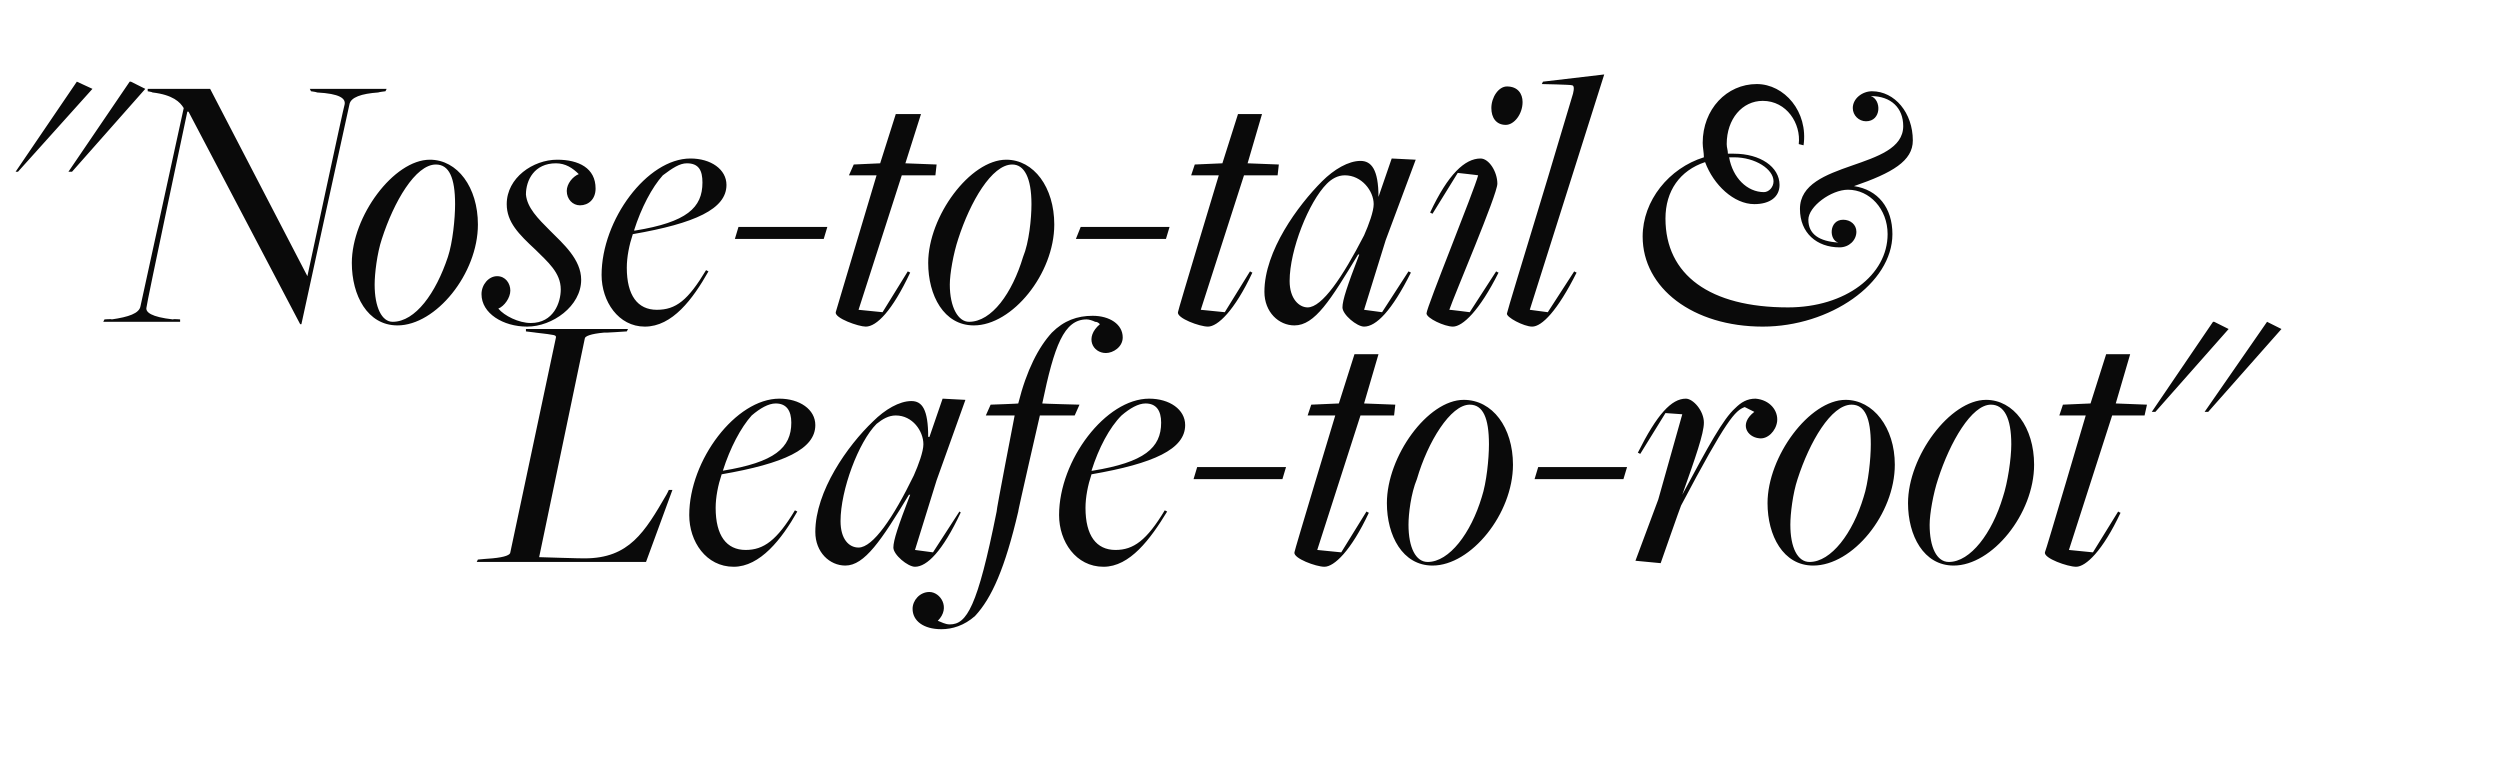
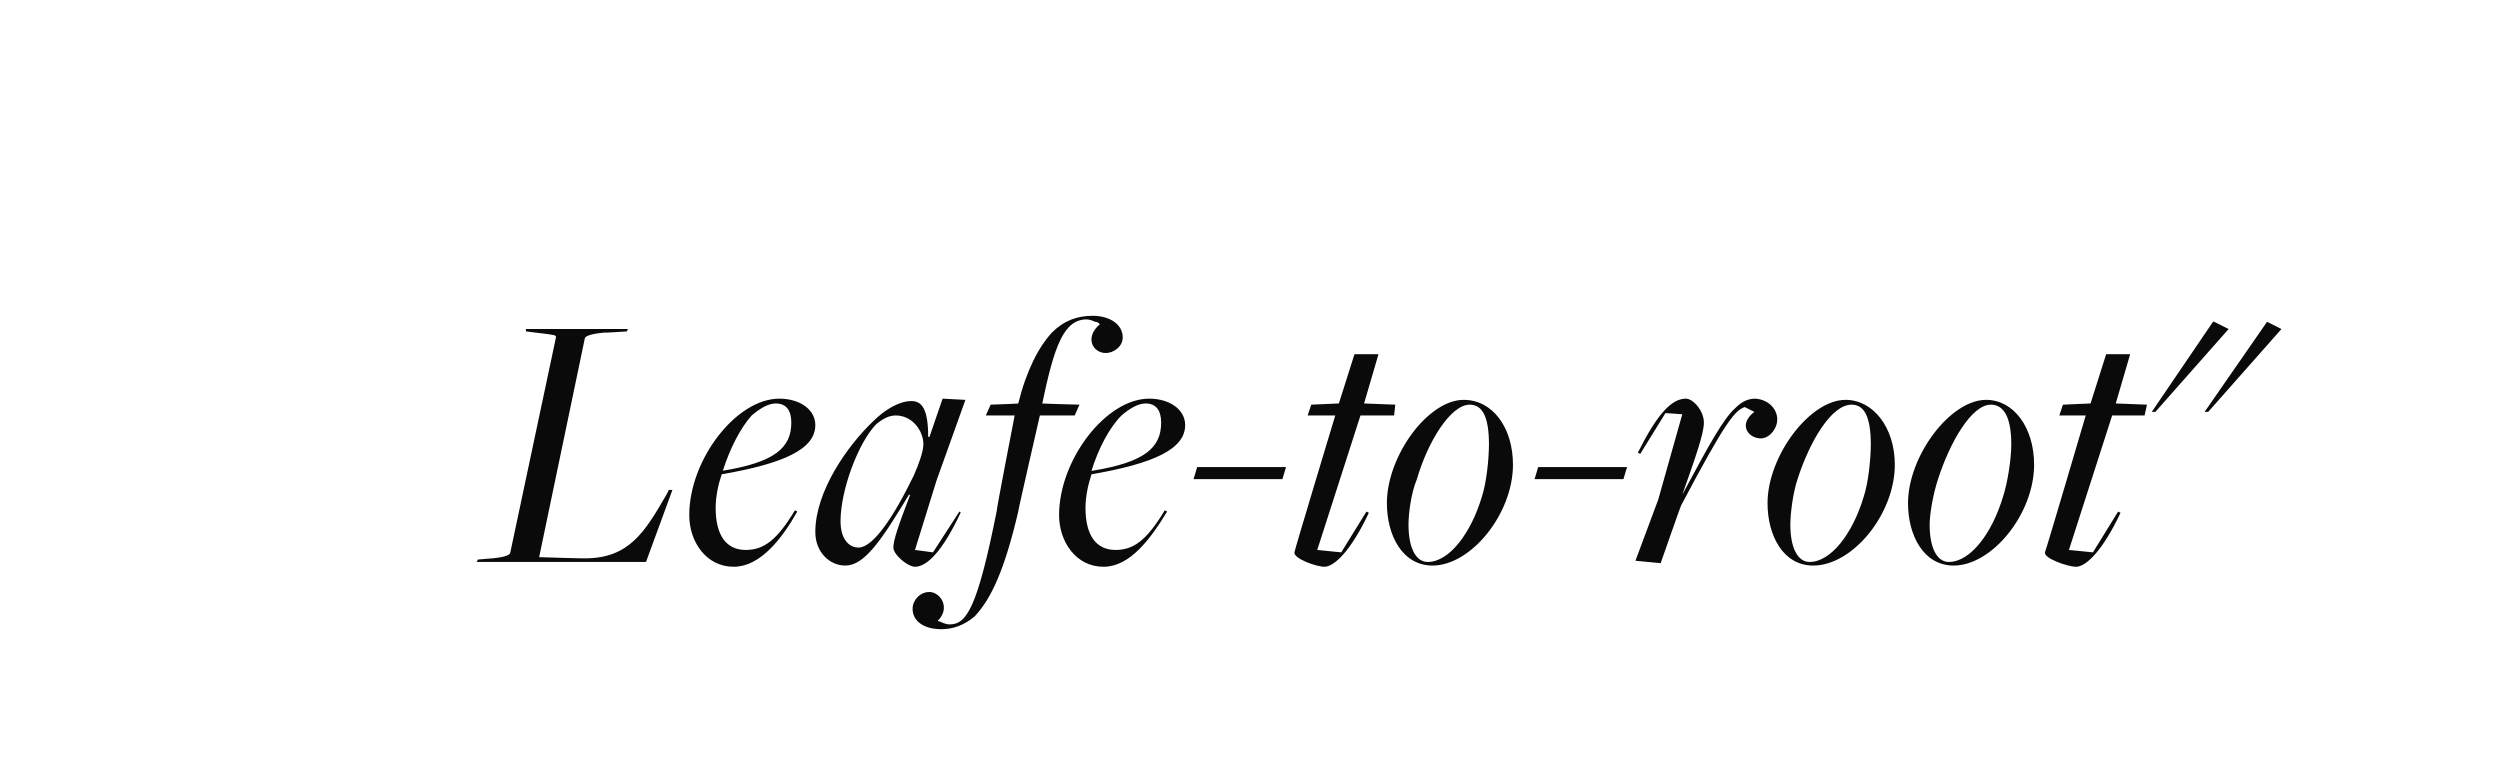
<svg xmlns="http://www.w3.org/2000/svg" version="1.1" width="208.2px" height="63.2px" viewBox="0 -2 208.2 63.2" style="top:-2px">
  <desc>\“Nose to tail &amp; Leafe to root\"</desc>
  <defs />
  <g id="Polygon96989">
    <path d="M 41 44.5 C 42.1 44.4 42.5 44.2 42.5 44 C 42.5 44 46.3 26.1 46.3 26.1 C 46.3 25.9 46.3 25.9 44.6 25.7 C 44.64 25.7 43.8 25.6 43.8 25.6 L 43.8 25.4 L 52.3 25.4 L 52.2 25.6 C 52.2 25.6 50.31 25.73 50.3 25.7 C 49.2 25.8 48.7 26 48.7 26.2 C 48.7 26.23 44.9 44.4 44.9 44.4 C 44.9 44.4 48.67 44.52 48.7 44.5 C 52.4 44.5 53.7 42.3 55.5 39.2 C 55.52 39.19 55.7 38.8 55.7 38.8 L 56 38.8 L 53.8 44.8 L 39.7 44.8 L 39.8 44.6 C 39.8 44.6 40.98 44.49 41 44.5 Z M 65.9 33.2 C 65.9 32.2 65.5 31.6 64.6 31.6 C 64 31.6 63.3 32 62.6 32.6 C 61.7 33.6 60.8 35.3 60.2 37.2 C 60.2 37.2 60.2 37.2 60.2 37.2 C 64.5 36.5 65.9 35.3 65.9 33.2 Z M 57.4 40.9 C 57.4 36.3 61.3 31.2 64.9 31.2 C 66.6 31.2 67.9 32.1 67.9 33.4 C 67.9 35.4 65.3 36.6 60.1 37.5 C 59.8 38.4 59.6 39.4 59.6 40.3 C 59.6 42.6 60.5 43.8 62.1 43.8 C 63.6 43.8 64.7 43 66.2 40.5 C 66.2 40.5 66.4 40.6 66.4 40.6 C 65.1 42.9 63.3 45.2 61.1 45.2 C 58.8 45.2 57.4 43.1 57.4 40.9 Z M 76.1 37.6 C 76.5 36.7 76.9 35.6 76.9 35 C 76.9 33.9 76 32.6 74.6 32.6 C 74 32.6 73.5 32.9 73 33.3 C 71.5 34.8 70 38.8 70 41.4 C 70 42.9 70.7 43.6 71.5 43.6 C 72.7 43.6 74.4 41.1 76.1 37.6 Z M 74.4 43.6 C 74.4 43 74.8 41.8 75.8 39.2 C 75.8 39.2 75.7 39.2 75.7 39.2 C 73.4 43 72 45.1 70.4 45.1 C 69.1 45.1 67.9 44 67.9 42.3 C 67.9 38.9 70.6 35.1 72.7 33.1 C 73.7 32.1 74.9 31.4 75.9 31.4 C 76.8 31.4 77.3 32.1 77.3 34.4 C 77.34 34.35 77.4 34.4 77.4 34.4 L 78.5 31.2 L 80.4 31.3 L 78 38 L 76.2 43.8 L 77.7 44 L 79.9 40.6 C 79.9 40.6 80.04 40.68 80 40.7 C 78.5 43.9 77.2 45.2 76.2 45.2 C 75.6 45.2 74.4 44.2 74.4 43.6 Z M 76 48.7 C 76 48 76.6 47.3 77.4 47.3 C 78.3 47.3 79.2 48.6 78.1 49.7 C 78.4 49.8 78.7 50 79.1 50 C 80.5 50 81.4 48.6 83 40.6 C 82.95 40.58 84.5 32.6 84.5 32.6 L 82.1 32.6 L 82.5 31.7 C 82.5 31.7 84.84 31.62 84.8 31.6 C 85.5 28.8 86.5 26.9 87.6 25.7 C 88.6 24.7 89.7 24.3 91 24.3 C 92.4 24.3 93.5 25 93.5 26.1 C 93.5 26.9 92.7 27.4 92.1 27.4 C 91 27.4 90.3 26.1 91.6 25 C 91.5 24.9 91.4 24.8 91.2 24.8 C 91 24.7 90.7 24.6 90.5 24.6 C 88.6 24.6 87.8 26.8 86.8 31.6 C 86.8 31.62 89.9 31.7 89.9 31.7 L 89.5 32.6 L 86.6 32.6 C 86.6 32.6 84.75 40.65 84.8 40.6 C 83.7 45.3 82.6 47.8 81.2 49.3 C 80.3 50.1 79.3 50.4 78.4 50.4 C 76.9 50.4 76 49.7 76 48.7 Z M 96.7 33.2 C 96.7 32.2 96.3 31.6 95.4 31.6 C 94.8 31.6 94.1 32 93.4 32.6 C 92.4 33.6 91.5 35.3 90.9 37.2 C 90.9 37.2 91 37.2 91 37.2 C 95.3 36.5 96.7 35.3 96.7 33.2 Z M 88.2 40.9 C 88.2 36.3 92.1 31.2 95.7 31.2 C 97.4 31.2 98.7 32.1 98.7 33.4 C 98.7 35.4 96.1 36.6 90.9 37.5 C 90.6 38.4 90.4 39.4 90.4 40.3 C 90.4 42.6 91.3 43.8 92.9 43.8 C 94.4 43.8 95.5 43 97 40.5 C 97 40.5 97.2 40.6 97.2 40.6 C 95.8 42.9 94.1 45.2 91.9 45.2 C 89.6 45.2 88.2 43.1 88.2 40.9 Z M 107.1 36.9 L 106.8 37.9 L 99.4 37.9 L 99.7 36.9 L 107.1 36.9 Z M 107.8 44 C 107.75 44.02 111.2 32.6 111.2 32.6 L 108.9 32.6 L 109.2 31.7 L 111.5 31.6 L 112.8 27.5 L 114.8 27.5 L 113.6 31.6 L 116.2 31.7 L 116.1 32.6 L 113.3 32.6 L 109.7 43.8 L 111.7 44 L 113.8 40.6 C 113.8 40.6 113.98 40.71 114 40.7 C 112.5 43.9 111.1 45.2 110.3 45.2 C 109.6 45.2 107.7 44.5 107.8 44 Z M 123.4 39.4 C 123.8 38.2 124 36.2 124 35 C 124 32.8 123.5 31.7 122.4 31.7 C 120.8 31.7 118.9 34.8 118 37.9 C 117.5 39.1 117.3 40.8 117.3 41.7 C 117.3 43.6 117.9 44.8 118.9 44.8 C 120.7 44.8 122.5 42.4 123.4 39.4 Z M 115.5 39.9 C 115.5 36 118.9 31.3 121.9 31.3 C 124.3 31.3 126 33.6 126 36.7 C 126 40.8 122.5 45.1 119.3 45.1 C 116.8 45.1 115.5 42.6 115.5 39.9 Z M 135.5 36.9 L 135.2 37.9 L 127.8 37.9 L 128.1 36.9 L 135.5 36.9 Z M 138.1 39.6 L 140.1 32.5 L 138.7 32.4 L 136.6 35.8 C 136.6 35.8 136.39 35.69 136.4 35.7 C 138 32.5 139.2 31.2 140.4 31.2 C 141 31.2 141.9 32.2 141.9 33.2 C 141.9 34.1 141.2 36.1 140.1 39.2 C 140.1 39.2 140.1 39.2 140.1 39.2 C 142.3 35.1 143.5 32.9 144.5 32 C 145 31.5 145.5 31.2 146.2 31.2 C 147.4 31.3 148.1 32.2 148 33.1 C 147.9 33.9 147.2 34.6 146.5 34.5 C 145.5 34.4 144.8 33.3 146.1 32.3 C 146.1 32.3 145.3 31.9 145.3 31.9 C 144.5 32.2 143.8 32.9 140 40.1 C 139.96 40.15 138.3 44.9 138.3 44.9 L 136.2 44.7 L 138.1 39.6 Z M 155.2 39.4 C 155.6 38.2 155.8 36.2 155.8 35 C 155.8 32.8 155.3 31.7 154.2 31.7 C 152.5 31.7 150.7 34.8 149.7 37.9 C 149.3 39.1 149.1 40.8 149.1 41.7 C 149.1 43.6 149.7 44.8 150.7 44.8 C 152.5 44.8 154.3 42.4 155.2 39.4 Z M 147.2 39.9 C 147.2 36 150.7 31.3 153.7 31.3 C 156 31.3 157.8 33.6 157.8 36.7 C 157.8 40.8 154.3 45.1 151 45.1 C 148.5 45.1 147.2 42.6 147.2 39.9 Z M 166.8 39.4 C 167.2 38.2 167.5 36.2 167.5 35 C 167.5 32.8 166.9 31.7 165.8 31.7 C 164.2 31.7 162.4 34.8 161.4 37.9 C 161 39.1 160.7 40.8 160.7 41.7 C 160.7 43.6 161.3 44.8 162.3 44.8 C 164.1 44.8 165.9 42.4 166.8 39.4 Z M 158.9 39.9 C 158.9 36 162.4 31.3 165.4 31.3 C 167.7 31.3 169.4 33.6 169.4 36.7 C 169.4 40.8 165.9 45.1 162.7 45.1 C 160.2 45.1 158.9 42.6 158.9 39.9 Z M 170.3 44 C 170.34 44.02 173.7 32.6 173.7 32.6 L 171.5 32.6 L 171.8 31.7 L 174.1 31.6 L 175.4 27.5 L 177.4 27.5 L 176.2 31.6 L 178.8 31.7 L 178.6 32.6 L 175.9 32.6 L 172.3 43.8 L 174.3 44 L 176.4 40.6 C 176.4 40.6 176.57 40.71 176.6 40.7 C 175.1 43.9 173.7 45.2 172.9 45.2 C 172.2 45.2 170.2 44.5 170.3 44 Z M 188.8 24.8 L 190 25.4 L 183.9 32.3 L 183.6 32.3 L 188.8 24.8 L 188.8 24.8 Z M 184.4 24.8 L 185.6 25.4 L 179.5 32.3 L 179.2 32.3 L 184.3 24.8 L 184.4 24.8 Z " stroke="none" fill="#0a0a0a" />
  </g>
  <g id="Polygon96988">
-     <path d="M 10.9 4.8 L 12.1 5.4 L 6 12.3 L 5.7 12.3 L 10.8 4.8 L 10.9 4.8 Z M 6.4 4.8 L 7.7 5.4 L 1.5 12.3 L 1.3 12.3 L 6.4 4.8 L 6.4 4.8 Z M 15.6 7.3 C 15.6 7.3 12.15 23.56 12.2 23.6 C 12.1 24 12.6 24.4 14.4 24.6 C 14.45 24.55 15 24.6 15 24.6 L 15 24.8 L 8.6 24.8 L 8.7 24.6 C 8.7 24.6 9.33 24.55 9.3 24.6 C 10.7 24.4 11.6 24.1 11.7 23.5 C 11.7 23.5 15.3 7 15.3 7 C 15 6.5 14.4 5.9 12.7 5.7 C 12.71 5.67 12.3 5.6 12.3 5.6 L 12.3 5.4 L 17.5 5.4 L 25.6 21 L 25.6 21 C 25.6 21 28.67 6.66 28.7 6.7 C 28.8 6.2 28.3 5.8 26.4 5.7 C 26.41 5.67 25.9 5.6 25.9 5.6 L 25.8 5.4 L 32.2 5.4 L 32.1 5.6 C 32.1 5.6 31.53 5.67 31.5 5.7 C 30.1 5.8 29.2 6.1 29.1 6.7 C 29.08 6.73 25.1 25 25.1 25 L 25 25 L 15.7 7.3 L 15.6 7.3 Z M 37.3 19.4 C 37.7 18.2 37.9 16.2 37.9 15 C 37.9 12.8 37.4 11.7 36.3 11.7 C 34.6 11.7 32.8 14.8 31.8 17.9 C 31.4 19.1 31.2 20.8 31.2 21.7 C 31.2 23.6 31.8 24.8 32.7 24.8 C 34.6 24.8 36.3 22.4 37.3 19.4 Z M 29.3 19.9 C 29.3 16 32.8 11.3 35.8 11.3 C 38.1 11.3 39.8 13.6 39.8 16.7 C 39.8 20.8 36.3 25.1 33.1 25.1 C 30.6 25.1 29.3 22.6 29.3 19.9 Z M 40.1 22.5 C 40.1 21.7 40.7 21 41.4 21 C 42.1 21 42.5 21.6 42.5 22.2 C 42.5 22.8 42 23.5 41.5 23.7 C 42 24.3 43.2 24.9 44.2 24.9 C 46.1 24.9 46.7 23.2 46.7 22.1 C 46.7 20.7 45.6 19.8 44.6 18.8 C 43.2 17.5 42.2 16.5 42.2 15 C 42.2 12.8 44.4 11.3 46.4 11.3 C 48.2 11.3 49.6 12 49.6 13.7 C 49.6 14.6 49 15.1 48.3 15.1 C 47.7 15.1 47.2 14.6 47.2 13.9 C 47.2 13.3 47.7 12.7 48.2 12.5 C 47.7 12 47.1 11.6 46.3 11.6 C 44.5 11.6 43.8 13 43.8 14.2 C 43.9 15.3 44.8 16.2 45.8 17.2 C 46.9 18.3 48.4 19.6 48.4 21.3 C 48.4 23.5 46 25.2 43.9 25.2 C 41.9 25.2 40.1 24.1 40.1 22.5 Z M 58.5 13.2 C 58.5 12.2 58.2 11.6 57.2 11.6 C 56.6 11.6 56 12 55.2 12.6 C 54.3 13.6 53.4 15.3 52.8 17.2 C 52.8 17.2 52.9 17.2 52.9 17.2 C 57.2 16.5 58.5 15.3 58.5 13.2 Z M 50.1 20.9 C 50.1 16.3 53.9 11.2 57.5 11.2 C 59.2 11.2 60.5 12.1 60.5 13.4 C 60.5 15.4 57.9 16.6 52.7 17.5 C 52.4 18.4 52.2 19.4 52.2 20.3 C 52.2 22.6 53.1 23.8 54.7 23.8 C 56.3 23.8 57.3 23 58.8 20.5 C 58.8 20.5 59 20.6 59 20.6 C 57.7 22.9 56 25.2 53.7 25.2 C 51.5 25.2 50.1 23.1 50.1 20.9 Z M 68.9 16.9 L 68.6 17.9 L 61.2 17.9 L 61.5 16.9 L 68.9 16.9 Z M 69.6 24 C 69.59 24.02 73 12.6 73 12.6 L 70.7 12.6 L 71.1 11.7 L 73.3 11.6 L 74.6 7.5 L 76.7 7.5 L 75.4 11.6 L 78 11.7 L 77.9 12.6 L 75.1 12.6 L 71.5 23.8 L 73.5 24 L 75.6 20.6 C 75.6 20.6 75.82 20.71 75.8 20.7 C 74.3 23.9 73 25.2 72.1 25.2 C 71.5 25.2 69.5 24.5 69.6 24 Z M 85.2 19.4 C 85.7 18.2 85.9 16.2 85.9 15 C 85.9 12.8 85.3 11.7 84.3 11.7 C 82.6 11.7 80.8 14.8 79.8 17.9 C 79.4 19.1 79.1 20.8 79.1 21.7 C 79.1 23.6 79.8 24.8 80.7 24.8 C 82.6 24.8 84.3 22.4 85.2 19.4 Z M 77.3 19.9 C 77.3 16 80.8 11.3 83.8 11.3 C 86.1 11.3 87.8 13.6 87.8 16.7 C 87.8 20.8 84.3 25.1 81.1 25.1 C 78.6 25.1 77.3 22.6 77.3 19.9 Z M 97.4 16.9 L 97.1 17.9 L 89.6 17.9 L 90 16.9 L 97.4 16.9 Z M 98.1 24 C 98.05 24.02 101.5 12.6 101.5 12.6 L 99.2 12.6 L 99.5 11.7 L 101.8 11.6 L 103.1 7.5 L 105.1 7.5 L 103.9 11.6 L 106.5 11.7 L 106.4 12.6 L 103.6 12.6 L 100 23.8 L 102 24 L 104.1 20.6 C 104.1 20.6 104.28 20.71 104.3 20.7 C 102.8 23.9 101.4 25.2 100.6 25.2 C 99.9 25.2 98 24.5 98.1 24 Z M 113.6 17.6 C 114 16.7 114.4 15.6 114.4 15 C 114.4 13.9 113.4 12.6 112 12.6 C 111.4 12.6 110.9 12.9 110.5 13.3 C 109 14.8 107.4 18.8 107.4 21.4 C 107.4 22.9 108.2 23.6 108.9 23.6 C 110.1 23.6 111.8 21.1 113.6 17.6 Z M 111.8 23.6 C 111.8 23 112.2 21.8 113.2 19.2 C 113.2 19.2 113.1 19.2 113.1 19.2 C 110.8 23 109.5 25.1 107.8 25.1 C 106.5 25.1 105.3 24 105.3 22.3 C 105.3 18.9 108.1 15.1 110.1 13.1 C 111.1 12.1 112.3 11.4 113.3 11.4 C 114.2 11.4 114.8 12.1 114.8 14.4 C 114.76 14.35 114.8 14.4 114.8 14.4 L 115.9 11.2 L 117.9 11.3 L 115.4 18 L 113.6 23.8 L 115.1 24 L 117.3 20.6 C 117.3 20.6 117.46 20.68 117.5 20.7 C 115.9 23.9 114.6 25.2 113.6 25.2 C 113 25.2 111.8 24.2 111.8 23.6 Z M 124.2 7 C 124.2 6.1 124.8 5.2 125.5 5.2 C 126.4 5.2 126.8 5.8 126.8 6.5 C 126.8 7.5 126.1 8.4 125.4 8.4 C 124.6 8.4 124.2 7.8 124.2 7 Z M 118.8 24.1 C 118.8 23.6 122.8 13.8 123.1 12.6 C 123.13 12.59 121.4 12.4 121.4 12.4 L 119.3 15.8 C 119.3 15.8 119.07 15.69 119.1 15.7 C 120.6 12.5 122 11.2 123.3 11.2 C 124 11.2 124.7 12.3 124.7 13.3 C 124.7 14.2 121.1 22.6 120.7 23.8 C 120.68 23.78 122.4 24 122.4 24 L 124.6 20.6 C 124.6 20.6 124.77 20.71 124.8 20.7 C 123.2 23.9 121.8 25.2 121 25.2 C 120.3 25.2 118.8 24.5 118.8 24.1 Z M 125.5 24.1 C 125.5 24 126.9 19.4 128.3 14.8 C 129.1 12.2 130 9.1 131 5.8 C 131.1 5.4 131.1 5.1 130.9 5.1 C 130.88 5.05 128.4 5 128.4 5 L 128.5 4.8 L 133.6 4.2 L 127.4 23.8 L 128.9 24 L 131.1 20.6 C 131.1 20.6 131.28 20.71 131.3 20.7 C 129.7 23.9 128.4 25.2 127.6 25.2 C 126.9 25.2 125.4 24.4 125.5 24.1 Z M 146.9 14 C 147.3 14 147.7 13.6 147.7 13.1 C 147.7 12.1 146.2 11.1 144.4 11.1 C 144.4 11.1 144 11.1 144 11.1 C 144.3 12.8 145.5 14 146.9 14 Z M 157.6 17.5 C 157.6 21.6 152.4 25.2 146.8 25.2 C 141 25.2 136.8 22 136.8 17.7 C 136.8 14.7 139 12 141.9 11.1 C 141.9 10.7 141.8 10.3 141.8 9.9 C 141.8 7.1 143.8 5 146.3 5 C 148.6 5 150.6 7.3 150.2 10.1 C 150.2 10.1 149.8 10 149.8 10 C 150 8.3 148.8 6.4 146.8 6.4 C 145.1 6.4 143.8 7.9 143.8 10 C 143.8 10.3 143.9 10.5 143.9 10.8 C 143.9 10.8 144.4 10.8 144.4 10.8 C 146.6 10.8 148.2 11.9 148.2 13.4 C 148.2 14.4 147.4 15 146.1 15 C 144.4 15 142.7 13.4 142 11.5 C 139.9 12.2 138.7 13.9 138.7 16.2 C 138.7 20.9 142.4 23.6 148.9 23.6 C 153.7 23.6 157.2 20.9 157.2 17.5 C 157.2 15.4 155.7 13.8 153.9 13.8 C 152.5 13.8 150.6 15.2 150.6 16.3 C 150.6 17.5 151.5 18.1 153.1 18.2 C 152.3 18 152.3 16.3 153.5 16.3 C 154.1 16.3 154.6 16.7 154.6 17.3 C 154.6 18 154 18.6 153.2 18.6 C 151.3 18.6 149.9 17.4 149.9 15.4 C 149.9 11.3 158.5 12.2 158.5 8.5 C 158.5 7 157.5 6 155.8 6 C 156.7 6.3 156.7 8.1 155.4 8.1 C 154.8 8.1 154.3 7.6 154.3 7 C 154.3 6.2 155.1 5.6 155.9 5.6 C 157.8 5.6 159.3 7.4 159.3 9.7 C 159.3 11.4 157.6 12.4 154.4 13.5 C 156.4 13.8 157.6 15.3 157.6 17.5 Z " stroke="none" fill="#0a0a0a" />
-   </g>
+     </g>
</svg>